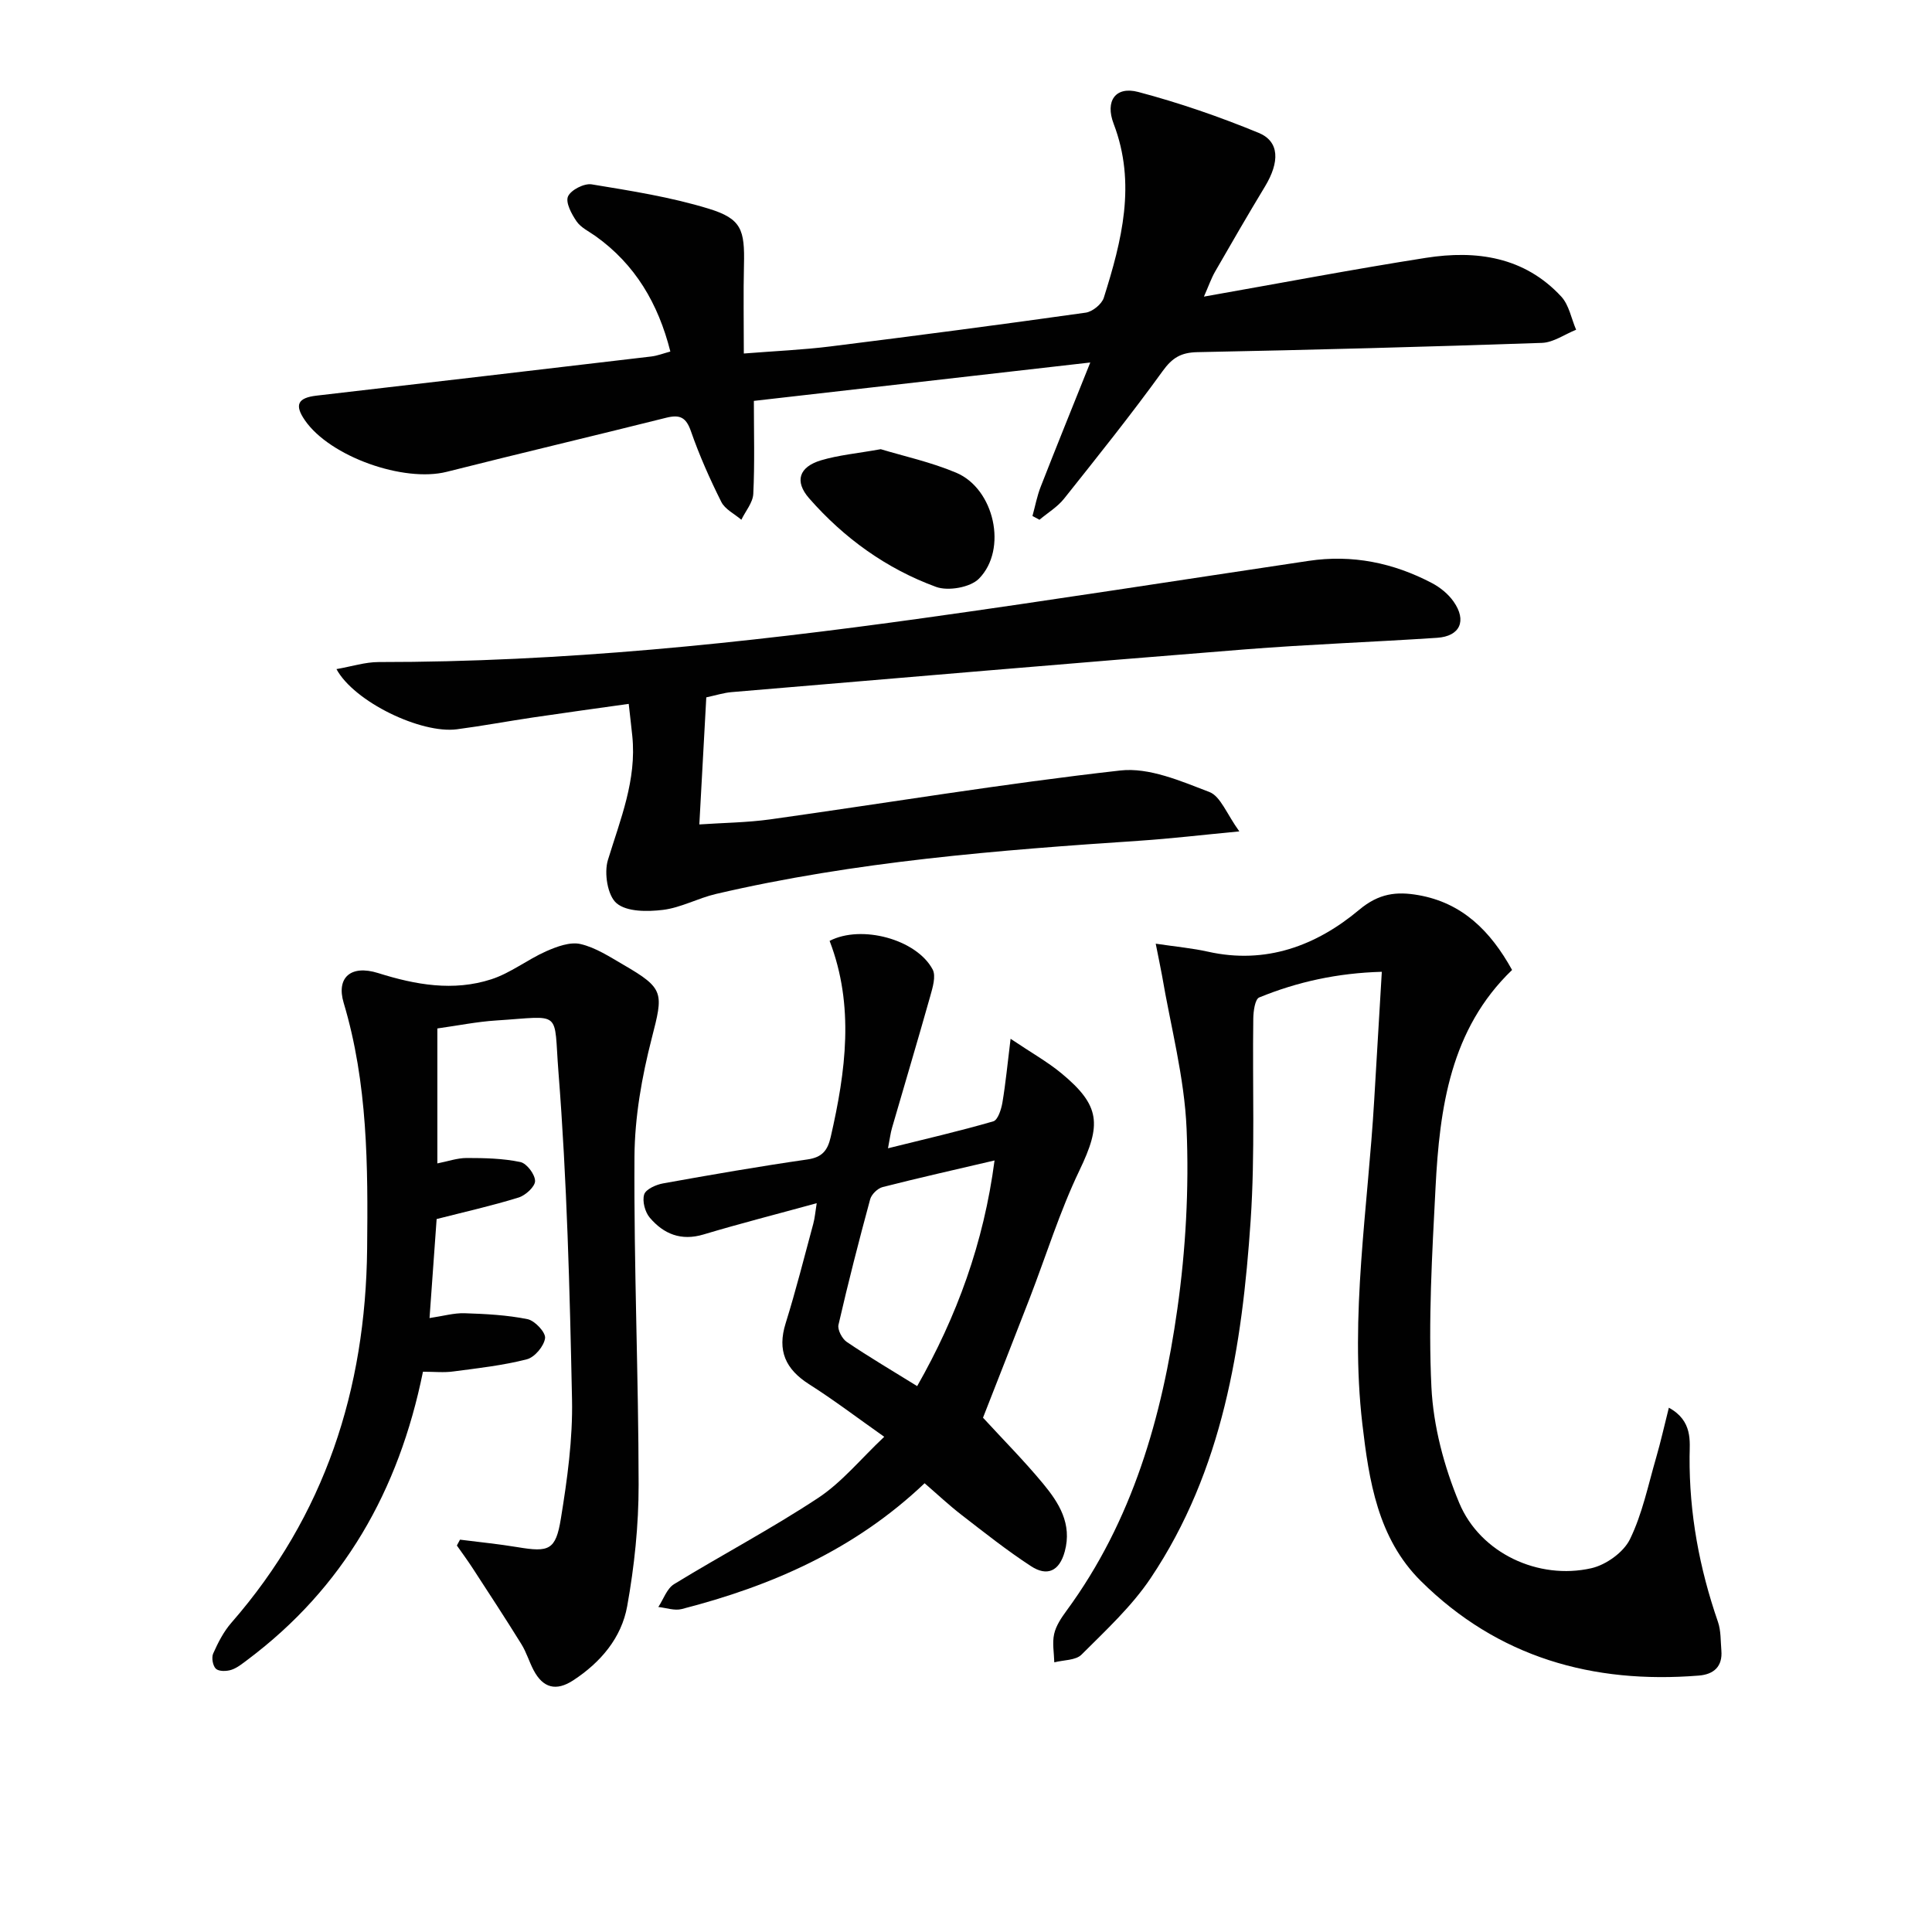
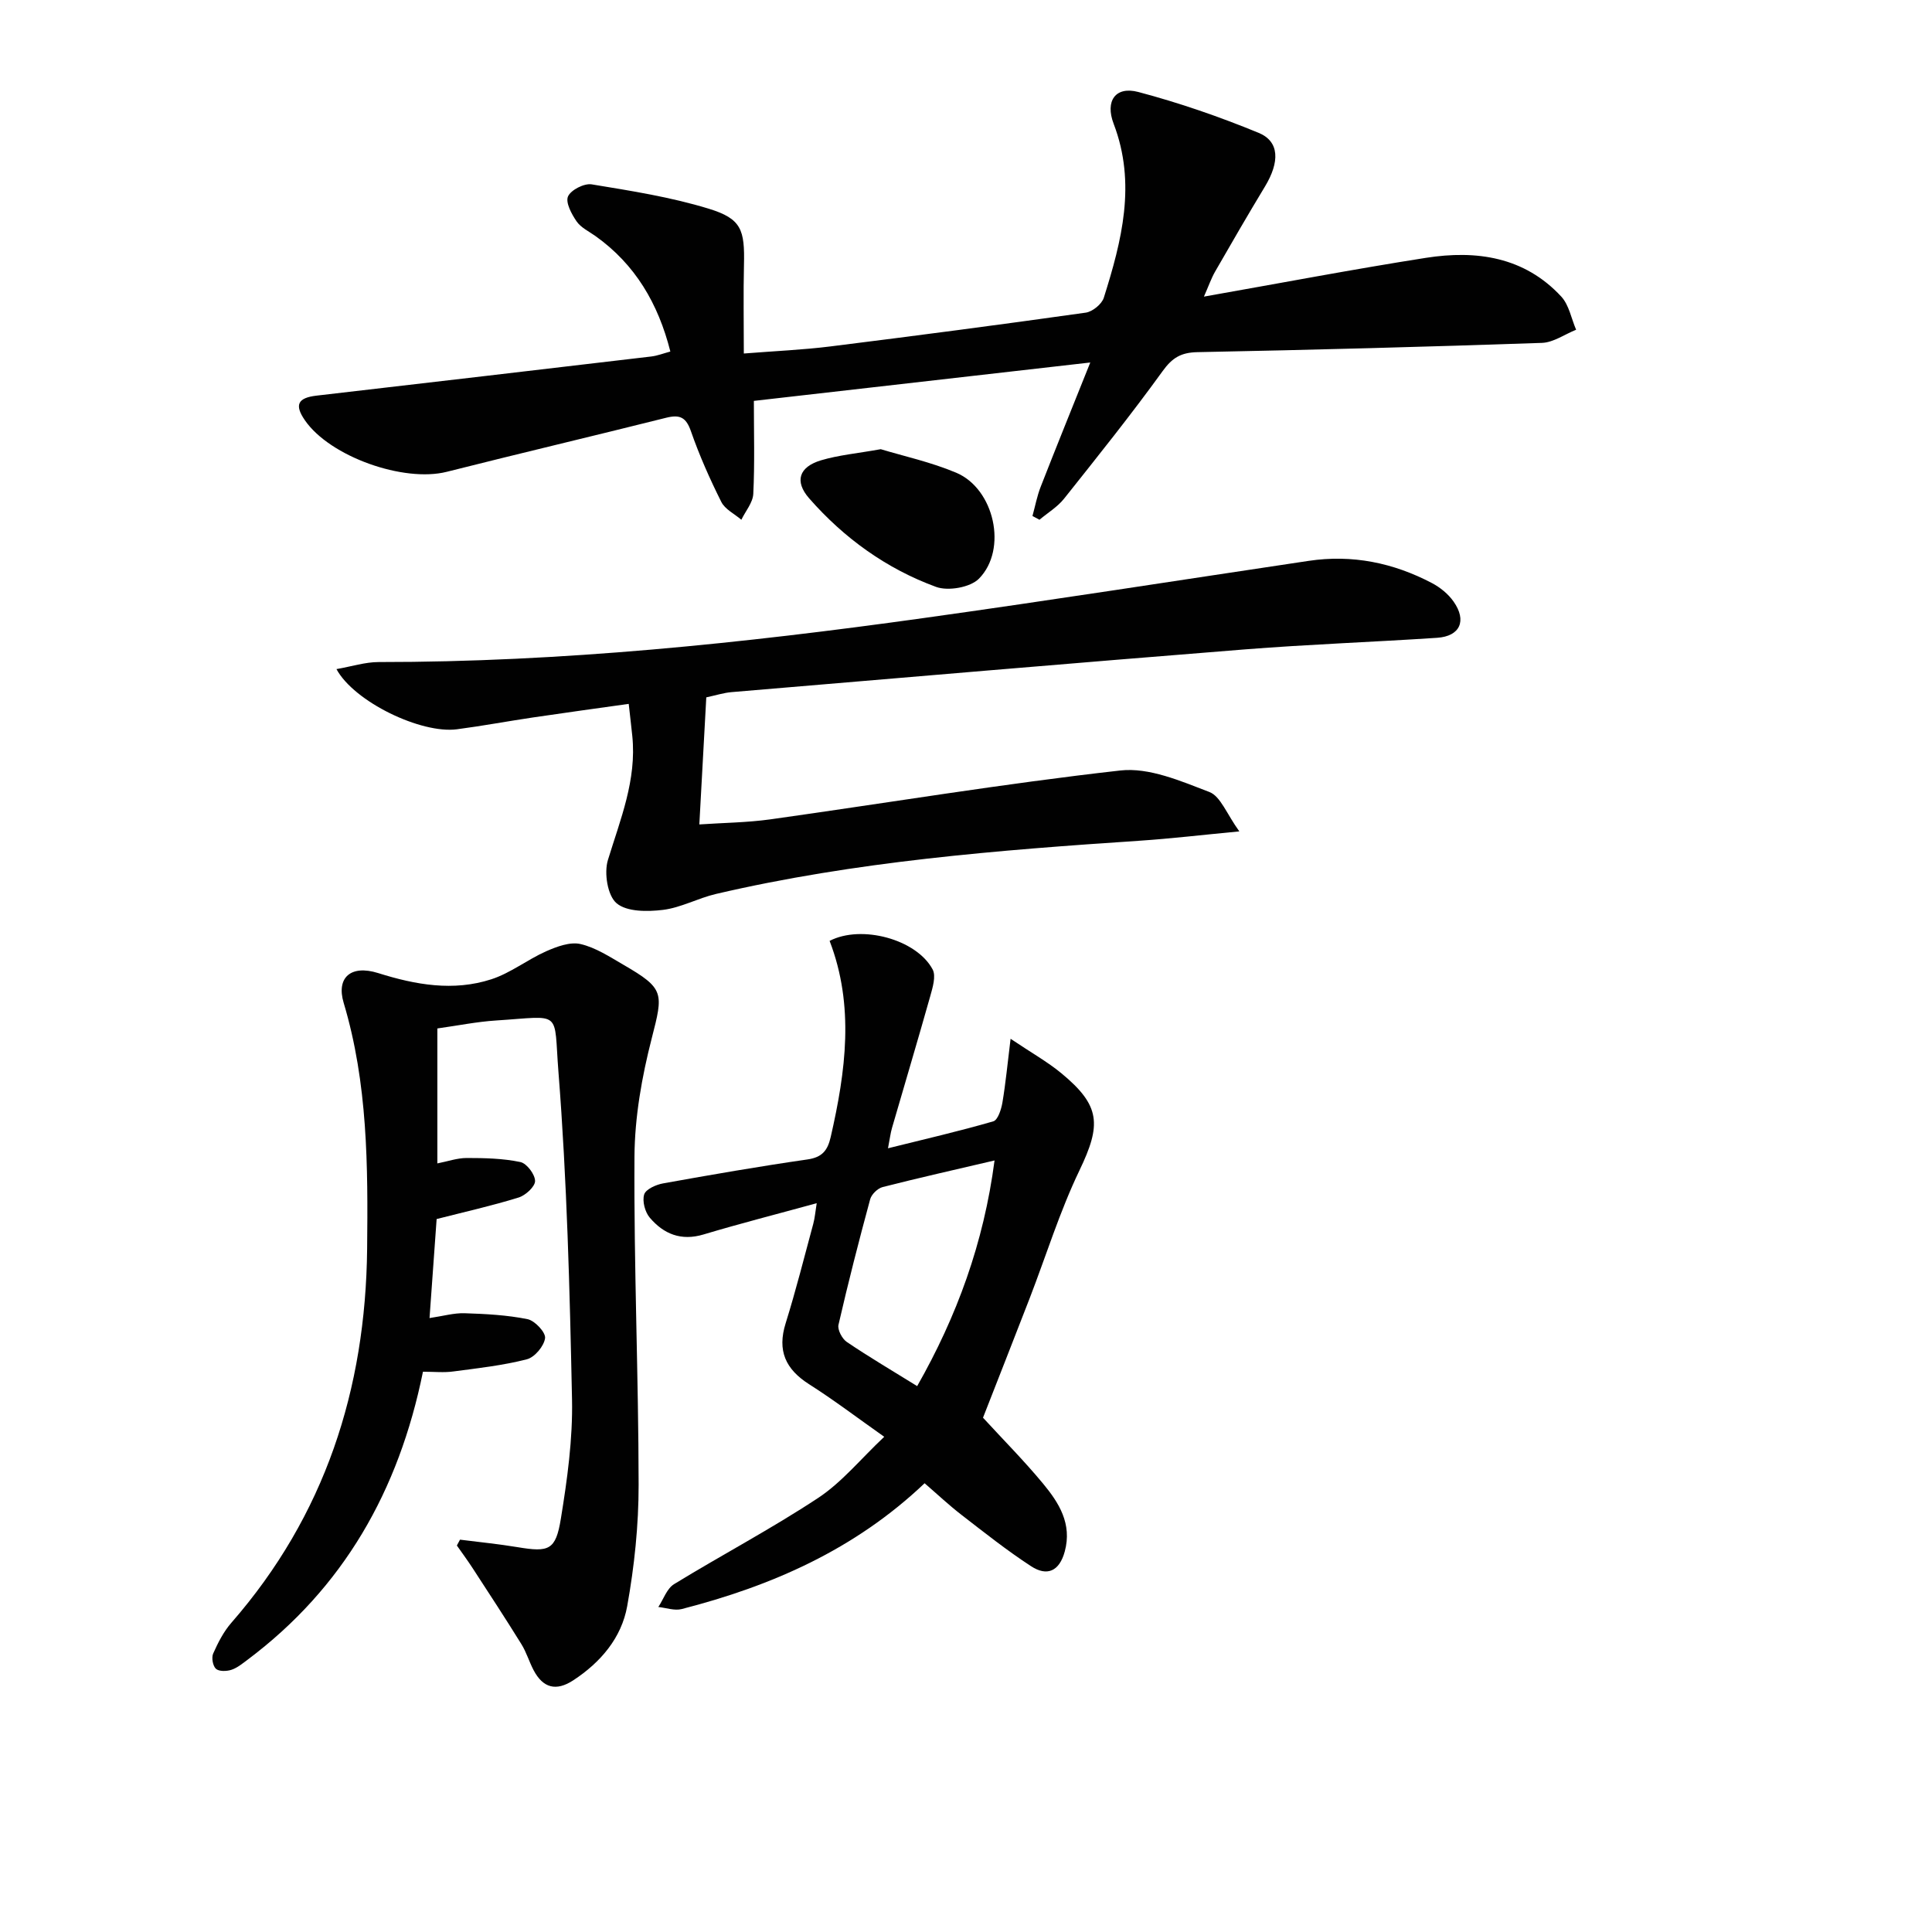
<svg xmlns="http://www.w3.org/2000/svg" enable-background="new 0 0 400 400" viewBox="0 0 400 400">
  <g fill="#010101">
-     <path d="m239.28 195.38c4.37.65 7.62.94 10.79 1.65 12.02 2.7 22.48-1.25 31.34-8.67 4.1-3.44 7.78-3.81 12.21-3.04 9.11 1.58 14.97 7.42 19.44 15.5-12.77 12.27-15 28.52-15.85 45.09-.71 13.75-1.52 27.57-.85 41.29.4 8.09 2.62 16.45 5.76 23.97 4.35 10.42 16.42 16 27.36 13.51 3.03-.69 6.65-3.28 7.98-5.99 2.57-5.26 3.77-11.21 5.43-16.91.94-3.24 1.67-6.53 2.63-10.33 4.99 2.72 4.31 7.01 4.29 10.1-.08 11.82 2.03 23.13 5.87 34.23.64 1.84.54 3.94.71 5.92.28 3.34-1.57 4.96-4.66 5.21-21.99 1.77-41.61-3.77-57.55-19.57-8.94-8.86-10.75-20.83-12.12-32.52-2.62-22.46 1.16-44.78 2.46-67.15.5-8.61 1.02-17.22 1.57-26.47-9.13.25-17.43 2.06-25.38 5.31-.88.36-1.21 2.85-1.23 4.36-.2 13.96.39 27.96-.55 41.86-1.76 26.01-5.74 51.67-20.68 73.98-3.93 5.87-9.29 10.82-14.33 15.86-1.2 1.21-3.72 1.1-5.64 1.6-.05-1.96-.45-4.01-.03-5.87.38-1.71 1.48-3.34 2.55-4.8 13.68-18.63 19.8-40.15 22.96-62.51 1.74-12.29 2.43-24.9 1.91-37.29-.45-10.66-3.3-21.21-5.1-31.81-.32-1.76-.7-3.5-1.29-6.51z" />
    <path d="m249.26 61.41c15.95-2.81 30.93-5.67 45.98-8.03 10.42-1.63 20.37-.22 28 8.02 1.62 1.75 2.08 4.56 3.08 6.87-2.36.94-4.68 2.63-7.07 2.72-23.78.82-47.56 1.45-71.35 1.92-3.37.07-5.19 1.15-7.18 3.91-6.52 9.02-13.49 17.72-20.42 26.43-1.37 1.72-3.38 2.92-5.09 4.36-.48-.26-.97-.52-1.45-.78.56-2.02.94-4.1 1.7-6.04 3.17-8.12 6.45-16.2 10.27-25.74-24.15 2.76-46.7 5.33-69.65 7.95 0 6.65.19 12.96-.12 19.25-.09 1.82-1.61 3.57-2.47 5.36-1.42-1.22-3.39-2.16-4.16-3.71-2.37-4.74-4.54-9.62-6.28-14.62-1.01-2.91-2.31-3.49-5.12-2.79-15.12 3.79-30.3 7.37-45.42 11.19-8.92 2.26-24.2-3.14-29.38-10.66-2.21-3.2-1.49-4.66 2.42-5.11 23.09-2.68 46.18-5.37 69.27-8.1 1.28-.15 2.52-.64 3.97-1.03-2.52-9.96-7.28-18.04-15.51-23.91-1.35-.96-3.01-1.74-3.9-3.03-1.04-1.51-2.33-3.92-1.78-5.17.6-1.35 3.36-2.76 4.91-2.5 8.14 1.34 16.37 2.63 24.23 5.04 6.78 2.08 7.47 4.35 7.29 11.68-.14 5.8-.03 11.61-.03 18.3 6.57-.52 12.29-.76 17.96-1.47 17.63-2.2 35.24-4.51 52.83-6.99 1.4-.2 3.32-1.76 3.74-3.08 3.72-11.8 6.77-23.65 2.04-36.02-1.81-4.74.39-7.83 5.09-6.59 8.47 2.24 16.83 5.13 24.94 8.47 4.33 1.79 4.37 6.03 1.29 11.12-3.52 5.82-6.93 11.71-10.32 17.61-.8 1.4-1.33 2.96-2.31 5.17z" />
    <path d="m87.57 284c-5.02 24.71-16.48 44.75-36.31 59.63-1.06.79-2.14 1.69-3.36 2.09-.98.32-2.56.36-3.19-.21-.65-.59-.95-2.3-.58-3.15 1-2.25 2.16-4.54 3.77-6.38 19.37-22.2 27.8-48.32 28.11-77.42.18-17.15.14-34.26-4.86-50.94-1.56-5.22 1.48-7.93 7.13-6.16 7.78 2.45 15.59 3.83 23.44 1.29 3.99-1.29 7.48-4.08 11.36-5.8 2.2-.97 4.94-1.99 7.09-1.5 3.14.72 6.05 2.64 8.91 4.3 8.51 4.93 8.27 5.81 5.86 15.2-2.05 7.97-3.53 16.33-3.58 24.53-.14 22.63.84 45.27.86 67.9.01 8.4-.88 16.91-2.37 25.18-1.18 6.54-5.49 11.62-11.16 15.33-3.56 2.33-6.27 1.59-8.21-2.09-.93-1.76-1.49-3.73-2.54-5.41-3.29-5.31-6.71-10.53-10.12-15.77-1.03-1.58-2.15-3.1-3.23-4.64.22-.4.43-.81.65-1.21 3.99.51 8 .9 11.96 1.56 6.44 1.07 7.86.64 8.92-5.9 1.33-8.16 2.48-16.5 2.31-24.74-.47-22.6-1.04-45.24-2.81-67.76-1.02-12.99.96-11.54-12.9-10.65-3.95.25-7.87 1.05-12.17 1.65v27.94c2.13-.41 4.1-1.12 6.08-1.12 3.71 0 7.5.08 11.11.84 1.31.27 3.03 2.55 3.04 3.92.01 1.16-1.97 2.98-3.4 3.42-5.52 1.71-11.18 2.98-16.98 4.46-.48 6.62-.95 13.2-1.47 20.5 2.85-.42 5.07-1.07 7.25-1 4.37.14 8.79.37 13.05 1.23 1.51.31 3.78 2.75 3.62 3.93-.22 1.66-2.16 3.97-3.78 4.38-4.95 1.27-10.08 1.84-15.17 2.51-1.96.28-3.97.06-6.33.06z" />
    <path d="m146.23 144.38c-.48 8.79-.94 17.23-1.44 26.31 4.95-.34 9.87-.38 14.7-1.05 24.16-3.39 48.24-7.4 72.47-10.12 5.94-.67 12.52 2.19 18.42 4.45 2.33.89 3.6 4.57 6.21 8.16-7.97.76-14.21 1.5-20.47 1.92-29.52 1.97-59 4.29-87.91 11.04-3.71.87-7.22 2.83-10.94 3.29-3.2.39-7.48.43-9.61-1.37-1.88-1.58-2.62-6.27-1.8-8.95 2.58-8.43 5.98-16.59 5.05-25.68-.2-1.96-.44-3.92-.74-6.65-6.83.96-13.33 1.85-19.81 2.81-5.26.78-10.49 1.76-15.76 2.45-7.4.97-21.27-5.67-24.94-12.46 3.12-.54 5.94-1.46 8.75-1.46 37.83.02 75.35-3.88 112.75-9.1 26.63-3.71 53.2-7.88 79.79-11.85 9.03-1.35 17.53.4 25.52 4.6 1.71.9 3.38 2.26 4.48 3.83 2.79 3.97 1.34 7.18-3.4 7.5-13.26.88-26.56 1.35-39.81 2.4-35.45 2.82-70.87 5.86-106.31 8.85-1.62.14-3.22.66-5.2 1.08z" />
    <path d="m171.76 194.8c6.58-3.41 18-.34 21.33 5.91.74 1.38 0 3.77-.5 5.56-2.56 9.09-5.27 18.14-7.9 27.22-.32 1.09-.45 2.24-.84 4.25 7.64-1.9 14.77-3.54 21.8-5.58.95-.27 1.65-2.48 1.89-3.89.67-3.98 1.05-8 1.69-13.2 4.33 2.91 7.64 4.76 10.52 7.14 8.14 6.73 8.29 10.63 3.73 20.13-4.07 8.48-6.87 17.57-10.27 26.38-3.29 8.5-6.63 16.98-9.69 24.8 4.2 4.57 8.52 8.92 12.42 13.63 3.3 3.98 6.06 8.33 4.51 14.06-1.12 4.13-3.68 5.22-6.99 3.05-4.99-3.25-9.67-6.97-14.39-10.62-2.59-2-4.98-4.25-7.64-6.55-14.5 13.78-31.73 21.28-50.3 26.05-1.48.38-3.22-.26-4.83-.43 1.07-1.61 1.76-3.81 3.26-4.73 9.88-6.05 20.17-11.47 29.83-17.85 4.91-3.24 8.78-8.04 13.68-12.66-5.56-3.92-10.41-7.61-15.54-10.87-4.89-3.11-6.65-6.95-4.87-12.63 2.12-6.8 3.86-13.72 5.72-20.6.33-1.21.42-2.48.71-4.26-8.19 2.25-15.85 4.2-23.42 6.47-4.65 1.4-8.26-.09-11.13-3.46-1-1.17-1.6-3.43-1.17-4.82.33-1.08 2.45-2.03 3.91-2.29 9.94-1.79 19.9-3.52 29.9-4.96 3.06-.44 4.17-1.87 4.81-4.65 3.11-13.59 4.95-27.15-.23-40.6zm18.13 92.18c8.21-14.43 13.78-29.62 16.02-46.72-8.15 1.91-15.69 3.6-23.17 5.51-1.03.26-2.3 1.5-2.58 2.52-2.34 8.62-4.56 17.28-6.56 25.99-.24 1.03.75 2.9 1.72 3.56 4.65 3.14 9.49 5.99 14.57 9.14z" />
    <path d="m182.35 93c4.67 1.42 10.35 2.65 15.62 4.87 7.89 3.32 10.7 15.85 4.72 21.93-1.79 1.82-6.38 2.63-8.89 1.71-10.27-3.76-19.05-10.09-26.27-18.33-3.09-3.53-2.11-6.51 2.46-7.88 3.62-1.08 7.46-1.42 12.36-2.3z" />
  </g>
</svg>